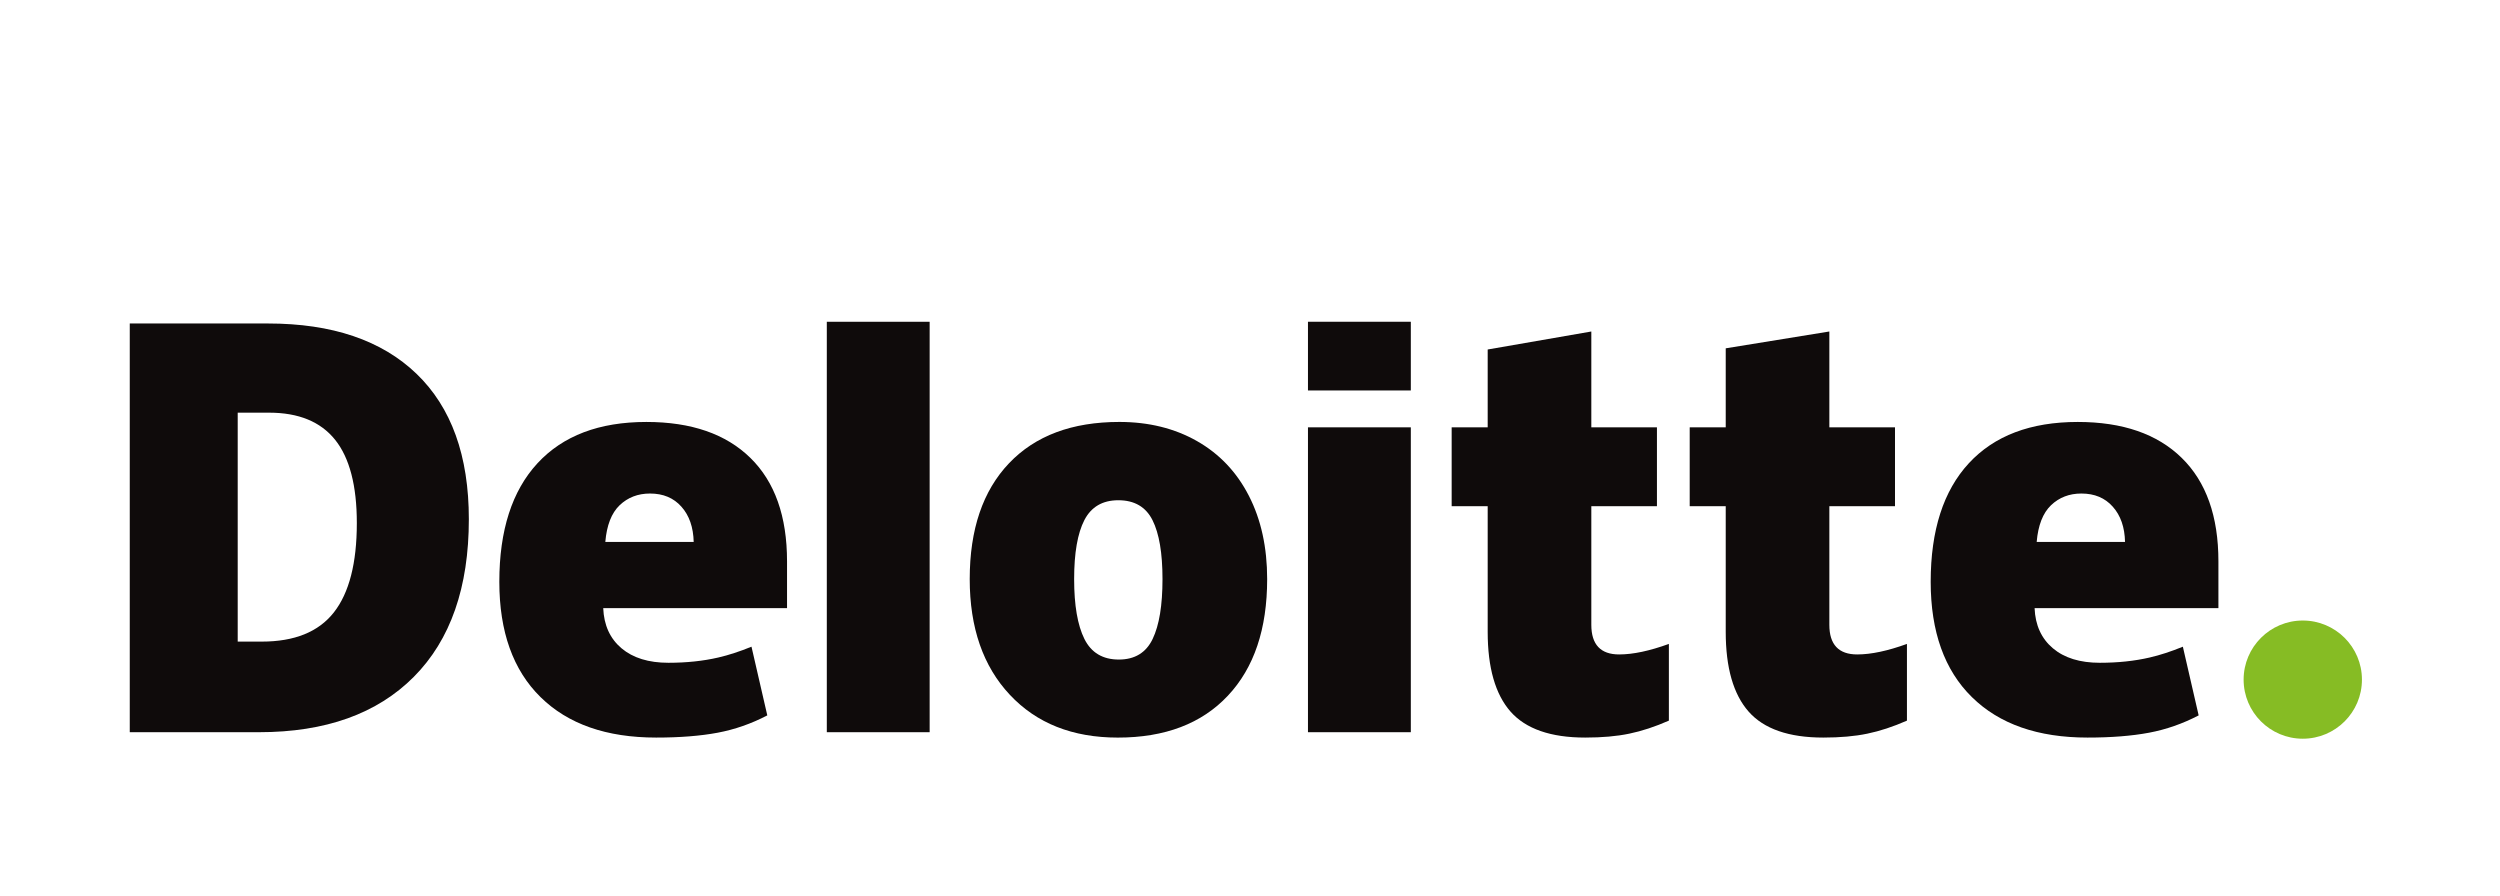
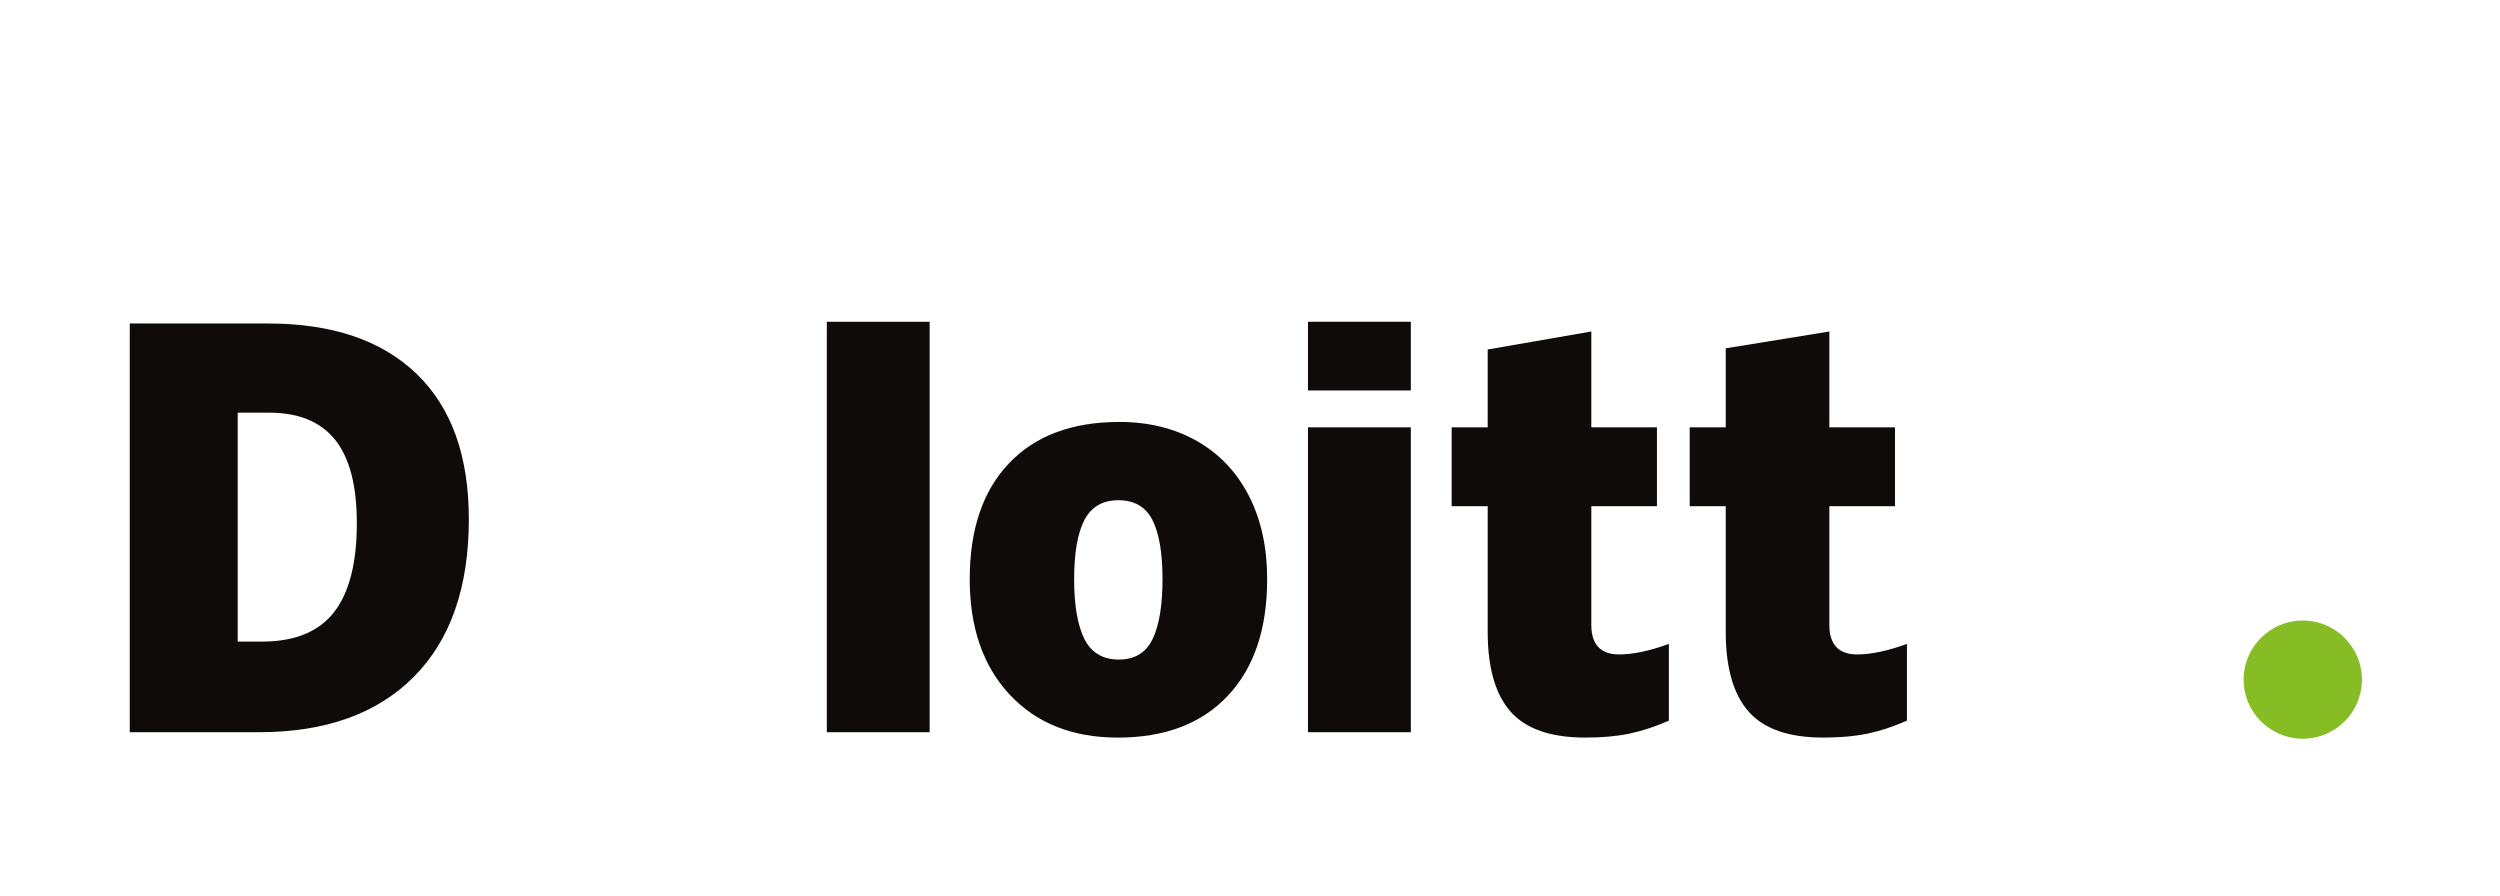
<svg xmlns="http://www.w3.org/2000/svg" width="134" height="48" viewBox="0 0 134 48" fill="none">
  <path d="M120.258 36.428C120.258 34.679 121.68 33.26 123.429 33.26C125.18 33.26 126.6 34.679 126.6 36.428C126.6 38.177 125.18 39.595 123.429 39.595C121.68 39.595 120.258 38.177 120.258 36.428Z" fill="#86BC24" />
  <path d="M19.126 28.037C19.126 26.03 18.738 24.542 17.962 23.572C17.184 22.603 16.007 22.119 14.424 22.119H12.741V34.39H14.029C15.787 34.39 17.075 33.87 17.895 32.825C18.715 31.781 19.126 30.185 19.126 28.037ZM25.13 27.828C25.13 31.484 24.147 34.301 22.18 36.279C20.212 38.257 17.447 39.246 13.882 39.246H6.955V17.339H14.365C17.803 17.339 20.456 18.238 22.326 20.036C24.195 21.835 25.13 24.431 25.13 27.828Z" fill="#0F0B0B" />
  <path d="M44.317 39.246H49.829V17.247H44.317V39.246Z" fill="#0F0B0B" />
  <path d="M57.574 31.04C57.574 32.443 57.758 33.513 58.124 34.248C58.491 34.984 59.106 35.352 59.97 35.352C60.825 35.352 61.43 34.984 61.782 34.248C62.135 33.513 62.31 32.443 62.31 31.04C62.31 29.645 62.132 28.593 61.775 27.882C61.417 27.17 60.807 26.813 59.942 26.813C59.096 26.813 58.491 27.168 58.124 27.874C57.758 28.581 57.574 29.636 57.574 31.04ZM67.92 31.04C67.92 33.712 67.219 35.797 65.813 37.291C64.408 38.787 62.442 39.535 59.914 39.535C57.49 39.535 55.56 38.77 54.128 37.241C52.694 35.712 51.977 33.646 51.977 31.04C51.977 28.376 52.679 26.306 54.085 24.83C55.49 23.354 57.461 22.616 59.999 22.616C61.568 22.616 62.955 22.958 64.157 23.641C65.36 24.324 66.288 25.302 66.941 26.577C67.594 27.849 67.92 29.338 67.92 31.04Z" fill="#0F0B0B" />
  <path d="M70.107 39.246H75.62V30.827V22.905H70.107V39.246Z" fill="#0F0B0B" />
  <path d="M70.107 20.929H75.62V17.246H70.107V20.929Z" fill="#0F0B0B" />
  <path d="M86.787 35.078C87.532 35.078 88.418 34.889 89.452 34.514V38.626C88.709 38.952 88.002 39.186 87.331 39.324C86.659 39.465 85.871 39.534 84.969 39.534C83.118 39.534 81.784 39.069 80.965 38.142C80.149 37.214 79.74 35.789 79.74 33.867V27.131H77.809V22.906H79.74V18.733L85.295 17.768V22.906H88.812V27.131H85.295V33.491C85.295 34.549 85.793 35.078 86.787 35.078Z" fill="#0F0B0B" />
  <path d="M99.547 35.078C100.291 35.078 101.178 34.889 102.212 34.514V38.626C101.47 38.952 100.762 39.186 100.09 39.324C99.418 39.465 98.632 39.534 97.728 39.534C95.878 39.534 94.544 39.069 93.726 38.142C92.909 37.214 92.499 35.789 92.499 33.867V27.131H90.568V22.906H92.499V18.67L98.053 17.768V22.906H101.572V27.131H98.053V33.491C98.053 34.549 98.552 35.078 99.547 35.078Z" fill="#0F0B0B" />
-   <path d="M109.166 29.049C109.242 28.155 109.498 27.499 109.935 27.08C110.373 26.662 110.915 26.453 111.562 26.453C112.269 26.453 112.83 26.688 113.247 27.161C113.666 27.631 113.885 28.261 113.902 29.049H109.166ZM116.94 24.543C115.63 23.259 113.771 22.617 111.366 22.617C108.838 22.617 106.893 23.355 105.529 24.831C104.167 26.307 103.485 28.424 103.485 31.184C103.485 33.856 104.222 35.917 105.692 37.363C107.163 38.81 109.228 39.534 111.888 39.534C113.165 39.534 114.265 39.447 115.186 39.274C116.102 39.102 116.988 38.793 117.848 38.345L117.001 34.663C116.376 34.918 115.781 35.114 115.22 35.243C114.409 35.431 113.519 35.525 112.55 35.525C111.487 35.525 110.648 35.266 110.034 34.747C109.419 34.227 109.091 33.51 109.054 32.597H118.907V30.088C118.907 27.674 118.251 25.825 116.94 24.543Z" fill="#0F0B0B" />
-   <path d="M32.445 29.049C32.52 28.155 32.776 27.499 33.213 27.08C33.651 26.662 34.193 26.453 34.842 26.453C35.547 26.453 36.108 26.688 36.526 27.161C36.945 27.631 37.163 28.261 37.182 29.049H32.445ZM40.22 24.543C38.909 23.259 37.051 22.617 34.645 22.617C32.116 22.617 30.172 23.355 28.809 24.831C27.446 26.307 26.764 28.424 26.764 31.184C26.764 33.856 27.5 35.917 28.971 37.363C30.441 38.81 32.507 39.534 35.167 39.534C36.444 39.534 37.543 39.447 38.465 39.274C39.38 39.102 40.267 38.793 41.127 38.345L40.28 34.663C39.655 34.918 39.06 35.114 38.499 35.243C37.687 35.431 36.797 35.525 35.828 35.525C34.767 35.525 33.927 35.266 33.312 34.747C32.697 34.227 32.37 33.51 32.333 32.597H42.185V30.088C42.185 27.674 41.53 25.825 40.22 24.543Z" fill="#0F0B0B" />
</svg>